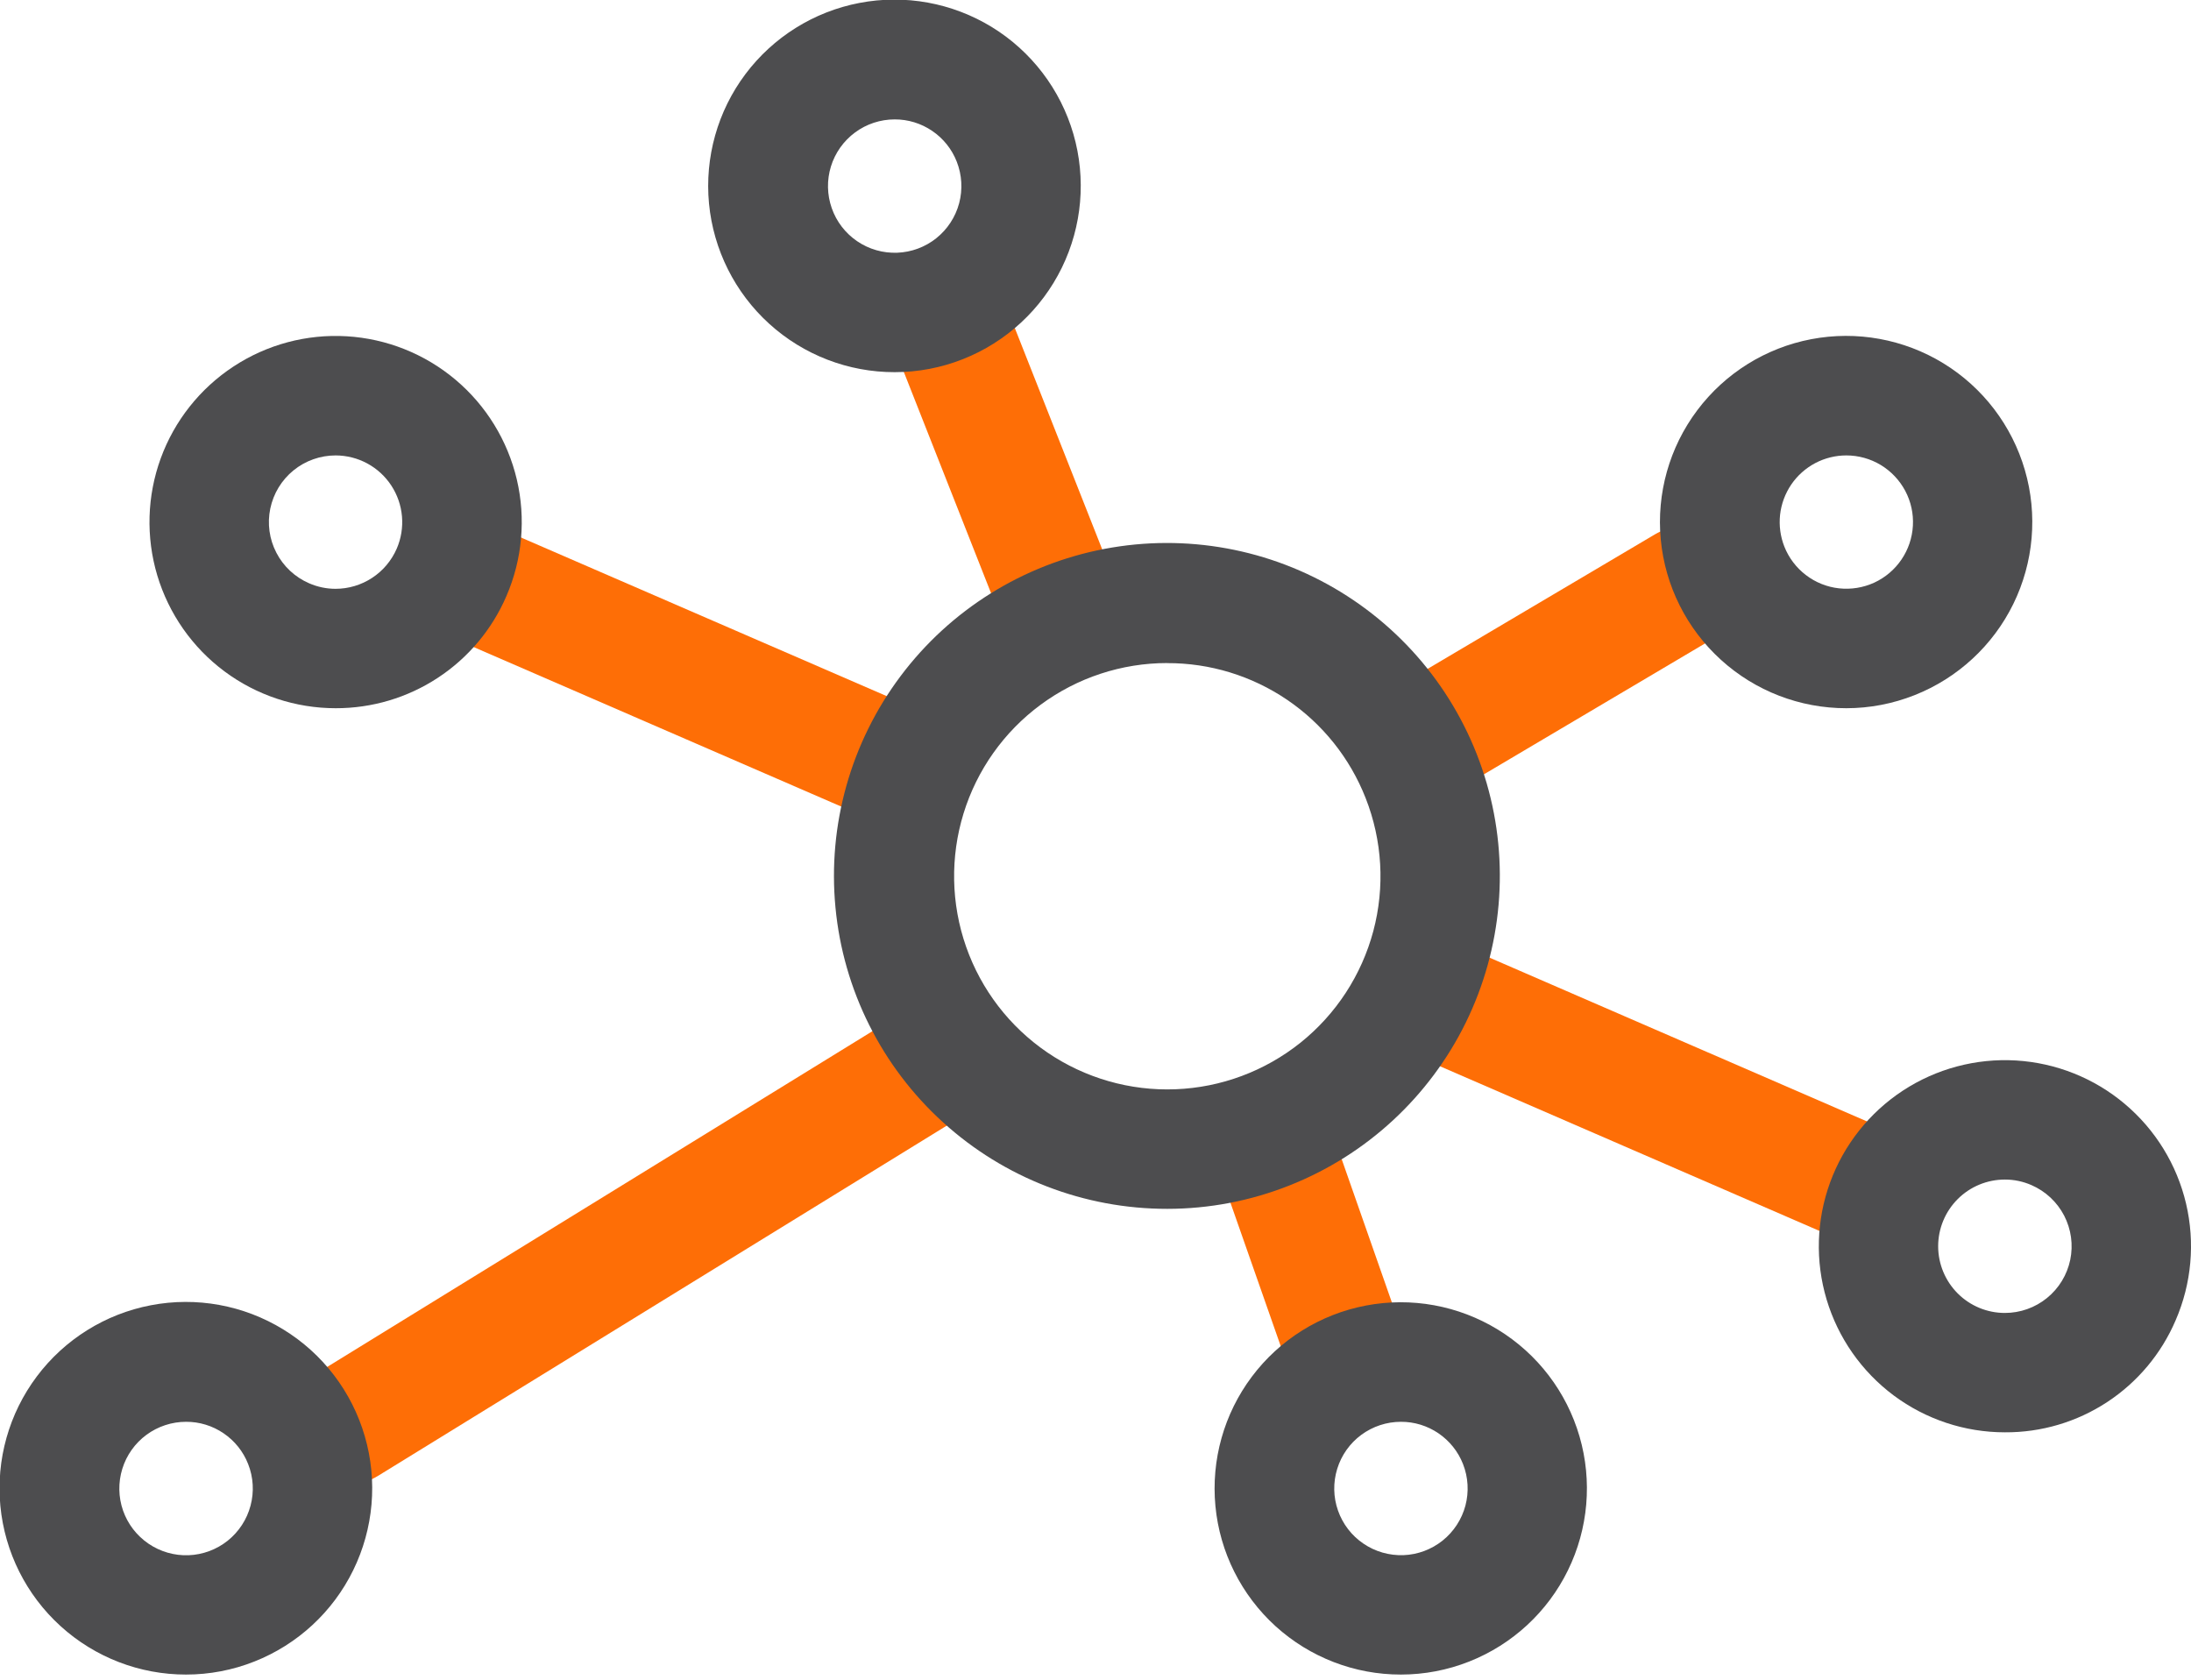
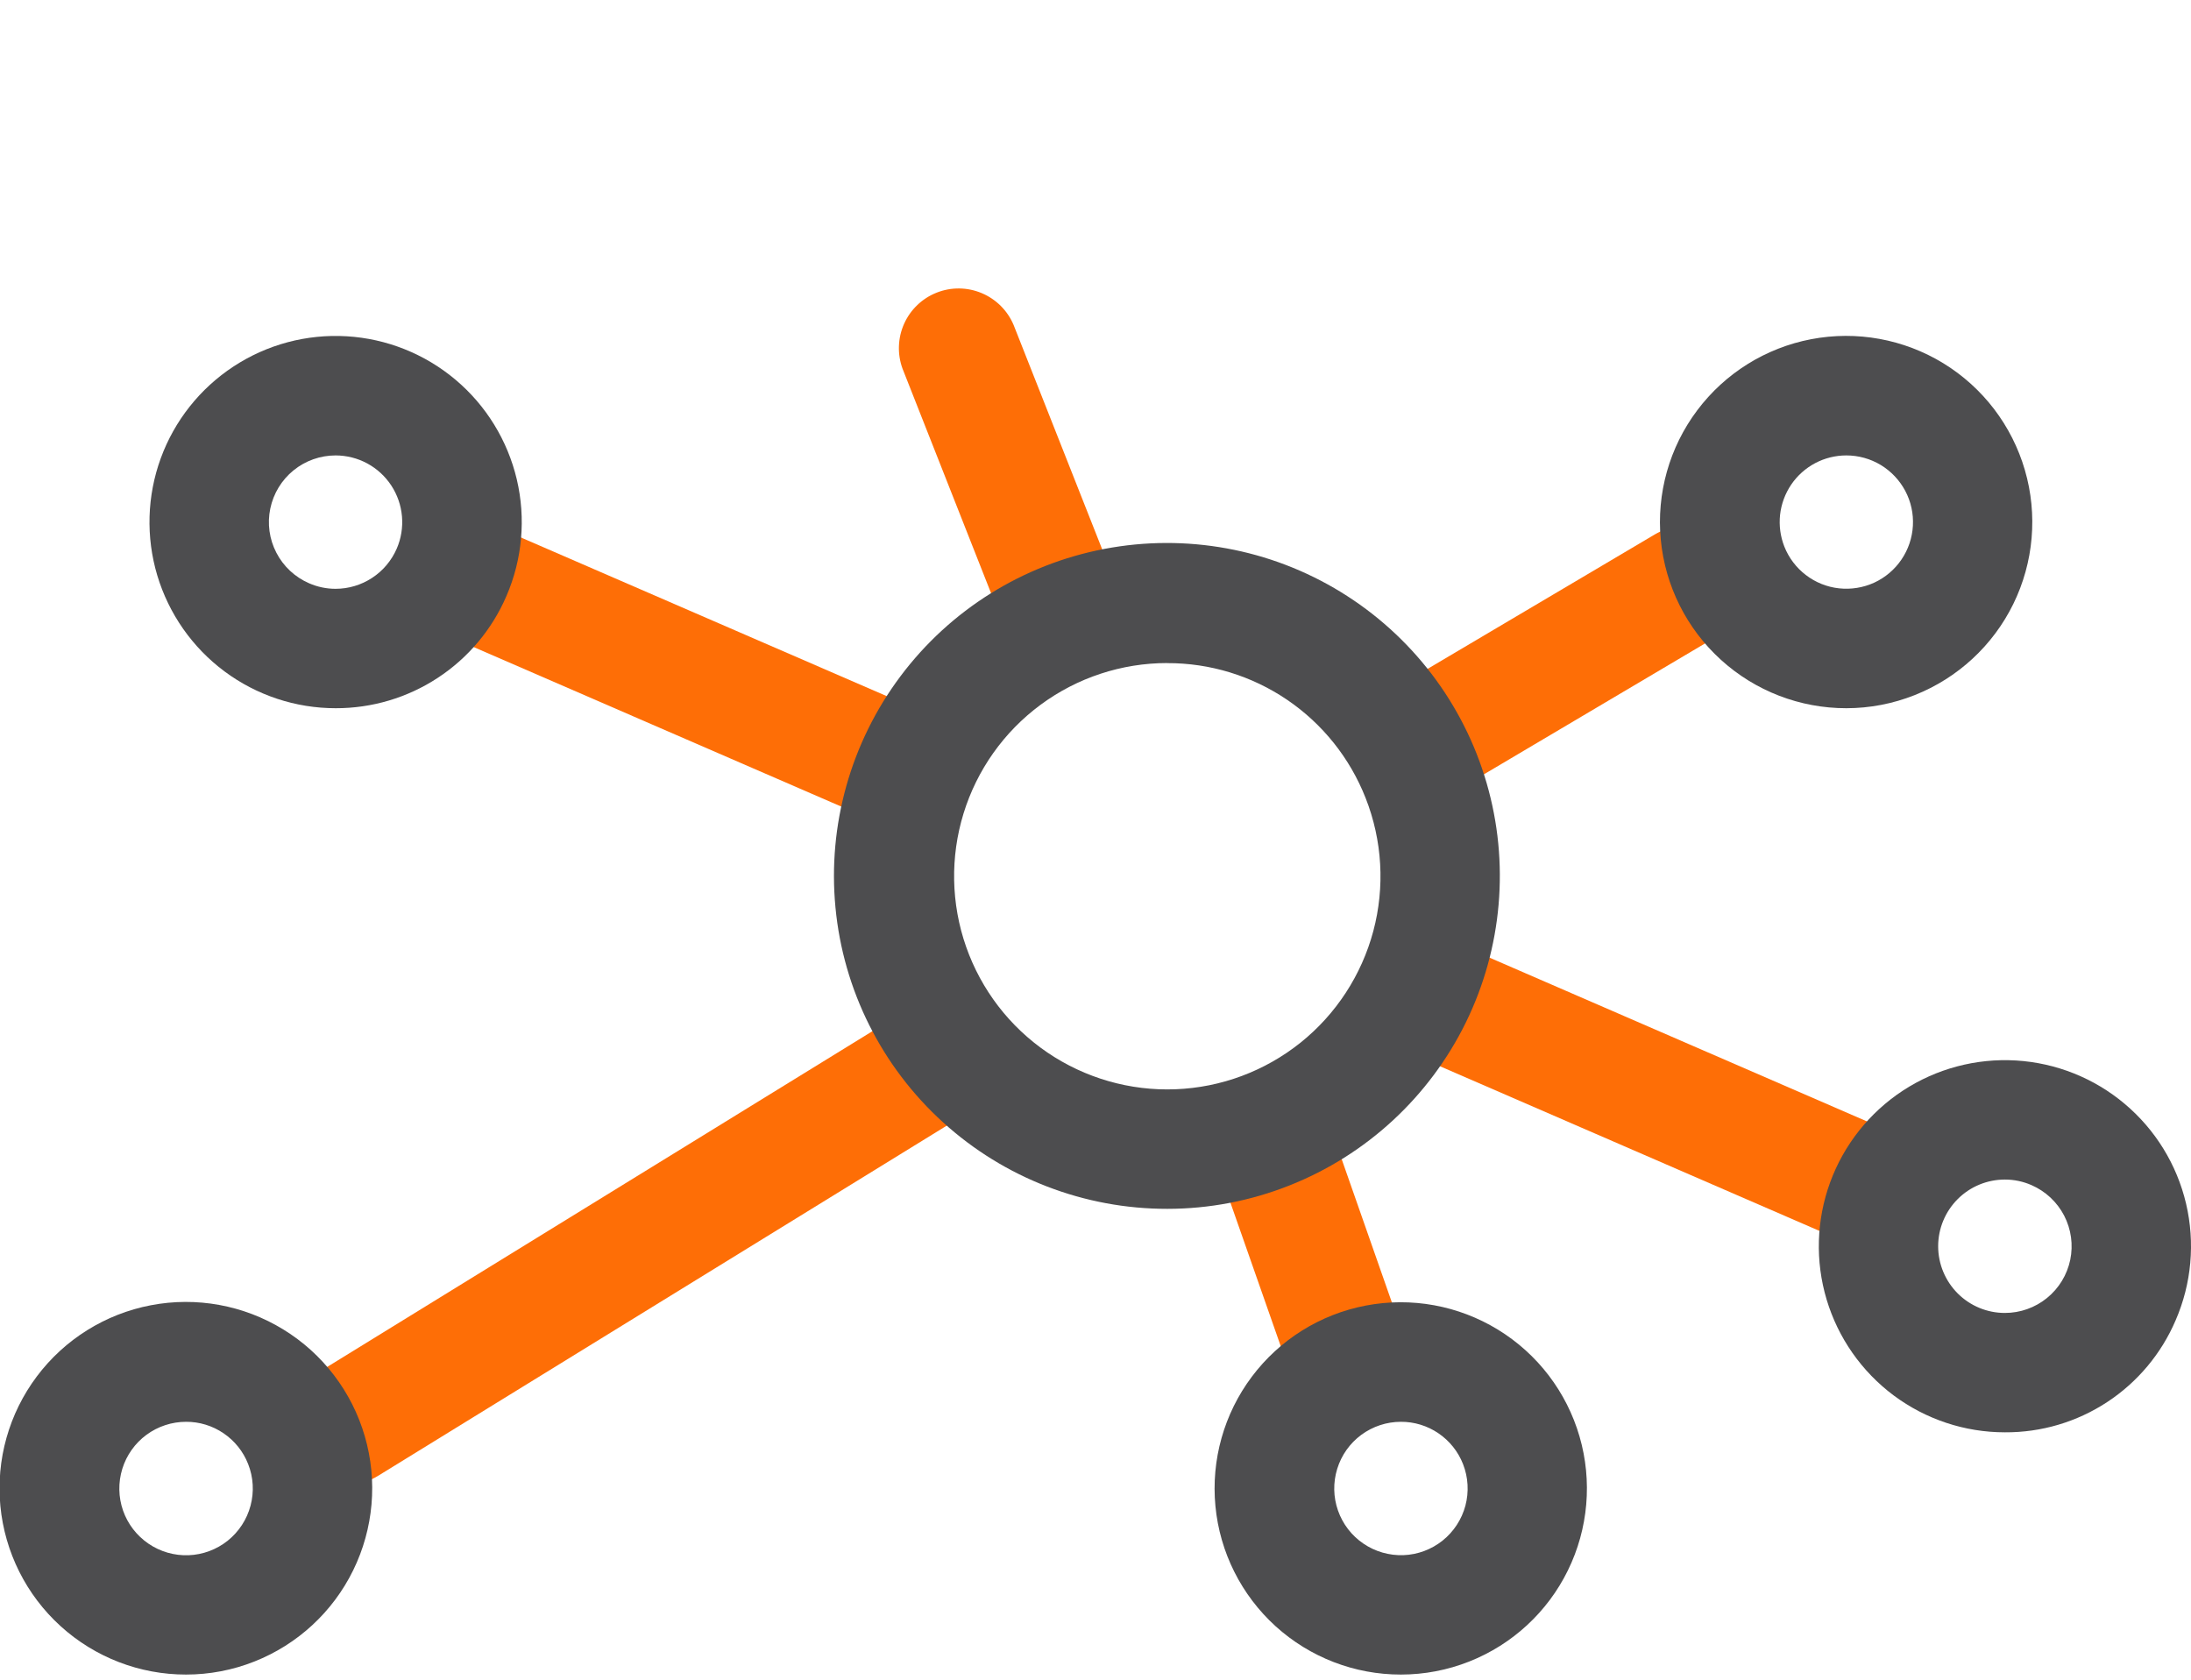
<svg xmlns="http://www.w3.org/2000/svg" width="60" height="46" viewBox="0 0 60 46" fill="none">
  <g clip-path="url(#clip0_150_236)">
    <path d="M36.63 38.003C36.291 38.002 35.96 37.897 35.684 37.701C35.408 37.505 35.199 37.227 35.087 36.907L33.36 31.98C33.289 31.778 33.259 31.563 33.271 31.349C33.283 31.134 33.337 30.924 33.43 30.731C33.523 30.537 33.654 30.364 33.814 30.221C33.974 30.078 34.16 29.968 34.363 29.897C34.566 29.826 34.781 29.796 34.995 29.808C35.209 29.82 35.419 29.874 35.613 29.967C35.806 30.06 35.979 30.191 36.122 30.351C36.265 30.511 36.376 30.698 36.446 30.9L38.172 35.827C38.315 36.237 38.29 36.686 38.102 37.076C37.913 37.467 37.578 37.767 37.169 37.91C36.996 37.971 36.813 38.003 36.63 38.003Z" fill="#FE6E06" />
    <path d="M29.196 18.623C28.867 18.624 28.545 18.526 28.273 18.341C28.001 18.157 27.791 17.895 27.67 17.589L24.715 10.095C24.569 9.695 24.585 9.253 24.76 8.864C24.935 8.475 25.255 8.17 25.651 8.014C26.048 7.857 26.49 7.862 26.883 8.027C27.276 8.192 27.59 8.504 27.756 8.896L30.716 16.393C30.814 16.642 30.85 16.91 30.82 17.176C30.791 17.441 30.696 17.695 30.546 17.916C30.395 18.136 30.193 18.316 29.957 18.441C29.72 18.565 29.457 18.629 29.19 18.629L29.196 18.623Z" fill="#FE6E06" />
    <path d="M38.876 21.982C38.517 21.982 38.169 21.865 37.883 21.647C37.598 21.43 37.392 21.125 37.298 20.779C37.203 20.434 37.224 20.066 37.359 19.734C37.493 19.402 37.733 19.123 38.042 18.94L45.332 14.627C45.705 14.413 46.147 14.354 46.562 14.464C46.978 14.573 47.334 14.842 47.553 15.212C47.771 15.582 47.836 16.024 47.731 16.441C47.627 16.858 47.363 17.217 46.996 17.441L39.707 21.756C39.455 21.905 39.168 21.983 38.876 21.982Z" fill="#FE6E06" />
-     <path d="M9.492 40.662C9.137 40.662 8.79 40.546 8.506 40.332C8.222 40.117 8.016 39.816 7.919 39.473C7.821 39.131 7.839 38.766 7.968 38.434C8.097 38.103 8.331 37.822 8.634 37.635L24.763 27.703C24.946 27.59 25.149 27.515 25.361 27.481C25.573 27.447 25.79 27.455 25.999 27.504C26.208 27.554 26.405 27.644 26.579 27.77C26.753 27.896 26.9 28.055 27.013 28.238C27.125 28.421 27.201 28.624 27.235 28.836C27.269 29.048 27.261 29.264 27.211 29.473C27.161 29.682 27.071 29.879 26.945 30.053C26.819 30.227 26.66 30.375 26.478 30.487L10.348 40.42C10.091 40.578 9.795 40.662 9.492 40.662Z" fill="#FE6E06" />
+     <path d="M9.492 40.662C9.137 40.662 8.79 40.546 8.506 40.332C8.222 40.117 8.016 39.816 7.919 39.473C7.821 39.131 7.839 38.766 7.968 38.434C8.097 38.103 8.331 37.822 8.634 37.635L24.763 27.703C24.946 27.59 25.149 27.515 25.361 27.481C25.573 27.447 25.79 27.455 25.999 27.504C26.208 27.554 26.405 27.644 26.579 27.77C27.125 28.421 27.201 28.624 27.235 28.836C27.269 29.048 27.261 29.264 27.211 29.473C27.161 29.682 27.071 29.879 26.945 30.053C26.819 30.227 26.66 30.375 26.478 30.487L10.348 40.42C10.091 40.578 9.795 40.662 9.492 40.662Z" fill="#FE6E06" />
    <path d="M50.569 33.884C50.343 33.885 50.121 33.839 49.915 33.748L38.522 28.805C38.128 28.63 37.82 28.307 37.663 27.905C37.507 27.504 37.516 27.057 37.687 26.662C37.858 26.266 38.179 25.955 38.579 25.795C38.979 25.634 39.426 25.639 39.823 25.806L51.215 30.749C51.56 30.898 51.844 31.162 52.017 31.496C52.191 31.831 52.244 32.215 52.167 32.583C52.09 32.952 51.888 33.283 51.596 33.52C51.303 33.757 50.938 33.886 50.561 33.884H50.569Z" fill="#FE6E06" />
    <path d="M24.921 22.757C24.696 22.757 24.474 22.711 24.267 22.622L12.875 17.679C12.674 17.597 12.492 17.475 12.339 17.321C12.185 17.167 12.064 16.984 11.982 16.783C11.901 16.581 11.86 16.366 11.862 16.148C11.865 15.931 11.911 15.716 11.997 15.517C12.084 15.318 12.209 15.138 12.366 14.987C12.523 14.837 12.708 14.719 12.911 14.641C13.113 14.563 13.33 14.527 13.547 14.533C13.764 14.54 13.978 14.59 14.175 14.68L25.569 19.622C25.914 19.772 26.197 20.036 26.369 20.37C26.543 20.704 26.595 21.088 26.518 21.456C26.441 21.824 26.24 22.155 25.948 22.392C25.656 22.629 25.291 22.758 24.915 22.757H24.921Z" fill="#FE6E06" />
    <path d="M38.364 45.859C37.095 45.861 35.871 45.388 34.931 44.535C33.992 43.681 33.404 42.508 33.284 41.245C33.164 39.981 33.519 38.718 34.281 37.702C35.042 36.687 36.155 35.992 37.402 35.754C38.649 35.515 39.94 35.751 41.022 36.414C42.105 37.077 42.901 38.12 43.255 39.339C43.609 40.557 43.496 41.865 42.937 43.005C42.379 44.145 41.415 45.035 40.235 45.502C39.639 45.738 39.005 45.859 38.364 45.859ZM38.364 38.937C37.974 38.937 37.594 39.062 37.279 39.294C36.965 39.526 36.734 39.852 36.619 40.226C36.504 40.599 36.511 40.999 36.641 41.368C36.77 41.736 37.014 42.054 37.337 42.273C37.66 42.493 38.044 42.603 38.435 42.589C38.825 42.574 39.2 42.434 39.505 42.19C39.81 41.946 40.029 41.611 40.13 41.233C40.23 40.856 40.207 40.456 40.064 40.093C39.93 39.751 39.695 39.458 39.392 39.252C39.088 39.045 38.729 38.935 38.362 38.937H38.364Z" fill="#4D4D4F" />
-     <path d="M24.501 10.192C23.23 10.194 22.005 9.721 21.065 8.867C20.125 8.013 19.537 6.839 19.416 5.575C19.296 4.31 19.651 3.046 20.413 2.03C21.176 1.014 22.289 0.318 23.537 0.08C24.785 -0.159 26.076 0.077 27.16 0.74C28.243 1.404 29.039 2.448 29.394 3.668C29.748 4.887 29.635 6.195 29.076 7.336C28.517 8.477 27.552 9.368 26.371 9.835C25.776 10.071 25.141 10.192 24.501 10.192ZM24.501 3.27C24.11 3.27 23.73 3.395 23.416 3.627C23.102 3.859 22.87 4.185 22.755 4.558C22.64 4.932 22.648 5.332 22.777 5.7C22.906 6.069 23.15 6.386 23.473 6.606C23.796 6.826 24.18 6.936 24.571 6.921C24.961 6.906 25.336 6.767 25.641 6.523C25.946 6.279 26.165 5.944 26.266 5.566C26.366 5.189 26.343 4.789 26.2 4.426C26.066 4.084 25.832 3.791 25.528 3.585C25.224 3.378 24.866 3.268 24.498 3.27H24.501Z" fill="#4D4D4F" />
    <path d="M31.965 33.105C29.695 33.107 27.505 32.263 25.825 30.736C24.144 29.21 23.094 27.112 22.879 24.852C22.663 22.592 23.299 20.333 24.661 18.517C26.023 16.7 28.014 15.458 30.244 15.032C32.474 14.606 34.783 15.027 36.718 16.213C38.654 17.399 40.078 19.264 40.711 21.445C41.344 23.625 41.141 25.962 40.142 28.001C39.143 30.039 37.419 31.632 35.307 32.466C34.244 32.888 33.109 33.105 31.965 33.105ZM31.965 18.158C30.717 18.158 29.501 18.558 28.497 19.3C27.493 20.041 26.753 21.085 26.386 22.278C26.019 23.471 26.044 24.751 26.457 25.928C26.87 27.106 27.65 28.121 28.682 28.823C29.714 29.525 30.944 29.878 32.191 29.83C33.438 29.782 34.637 29.335 35.612 28.556C36.587 27.776 37.286 26.704 37.608 25.498C37.929 24.292 37.855 23.015 37.397 21.854C36.968 20.762 36.22 19.825 35.25 19.166C34.28 18.507 33.133 18.156 31.961 18.16L31.965 18.158Z" fill="#4D4D4F" />
    <path d="M50.561 19.395C49.291 19.396 48.067 18.924 47.128 18.07C46.188 17.217 45.601 16.044 45.48 14.78C45.36 13.516 45.715 12.253 46.477 11.238C47.239 10.222 48.352 9.527 49.599 9.289C50.845 9.051 52.136 9.286 53.219 9.949C54.301 10.612 55.097 11.655 55.451 12.874C55.806 14.093 55.692 15.4 55.134 16.54C54.575 17.68 53.611 18.57 52.431 19.037C51.836 19.273 51.201 19.395 50.561 19.395ZM50.561 12.472C50.263 12.472 49.97 12.545 49.707 12.684C49.444 12.824 49.219 13.025 49.052 13.271C48.885 13.518 48.78 13.801 48.747 14.097C48.715 14.393 48.755 14.692 48.864 14.969C48.986 15.277 49.19 15.547 49.454 15.748C49.717 15.95 50.031 16.076 50.361 16.112C50.691 16.148 51.024 16.094 51.326 15.956C51.627 15.817 51.885 15.598 52.071 15.324C52.258 15.049 52.366 14.729 52.384 14.398C52.403 14.066 52.33 13.736 52.175 13.443C52.019 13.15 51.787 12.905 51.503 12.733C51.218 12.562 50.893 12.472 50.561 12.472Z" fill="#4D4D4F" />
    <path d="M5.096 45.859C3.826 45.861 2.6 45.388 1.66 44.534C0.719 43.68 0.131 42.506 0.01 41.241C-0.11 39.976 0.245 38.712 1.008 37.695C1.77 36.679 2.884 35.983 4.132 35.745C5.38 35.506 6.672 35.742 7.755 36.406C8.839 37.069 9.636 38.113 9.99 39.333C10.345 40.553 10.231 41.862 9.672 43.003C9.113 44.144 8.148 45.035 6.966 45.502C6.371 45.738 5.736 45.859 5.096 45.859ZM5.096 38.937C4.705 38.937 4.325 39.062 4.01 39.294C3.696 39.526 3.464 39.852 3.349 40.226C3.234 40.599 3.241 41 3.37 41.369C3.5 41.738 3.744 42.055 4.067 42.275C4.39 42.495 4.775 42.606 5.166 42.591C5.556 42.576 5.932 42.436 6.237 42.192C6.542 41.947 6.761 41.612 6.861 41.234C6.962 40.856 6.939 40.456 6.795 40.093C6.661 39.751 6.427 39.458 6.123 39.252C5.82 39.045 5.461 38.935 5.094 38.937H5.096Z" fill="#4D4D4F" />
    <path d="M54.903 39.225C53.806 39.225 52.739 38.871 51.859 38.216C50.98 37.56 50.335 36.638 50.021 35.587C49.707 34.536 49.741 33.412 50.117 32.382C50.493 31.352 51.192 30.47 52.109 29.868C53.026 29.267 54.113 28.977 55.208 29.042C56.303 29.108 57.347 29.524 58.186 30.231C59.025 30.937 59.614 31.896 59.865 32.963C60.116 34.031 60.016 35.151 59.579 36.158C59.188 37.072 58.536 37.851 57.704 38.397C56.872 38.943 55.898 39.231 54.903 39.225ZM54.903 32.303C54.418 32.303 53.954 32.495 53.611 32.838C53.269 33.18 53.076 33.645 53.076 34.129C53.076 34.614 53.269 35.078 53.611 35.421C53.954 35.764 54.418 35.956 54.903 35.956C55.323 35.956 55.73 35.812 56.056 35.547C56.382 35.283 56.607 34.913 56.693 34.502C56.778 34.091 56.719 33.663 56.526 33.29C56.332 32.917 56.016 32.622 55.631 32.455C55.403 32.355 55.156 32.303 54.906 32.303H54.903Z" fill="#4D4D4F" />
    <path d="M9.192 19.395C8.095 19.395 7.027 19.041 6.147 18.386C5.267 17.731 4.622 16.809 4.307 15.758C3.993 14.707 4.026 13.582 4.402 12.551C4.778 11.521 5.477 10.639 6.394 10.037C7.311 9.434 8.398 9.144 9.493 9.209C10.588 9.274 11.633 9.691 12.473 10.398C13.312 11.104 13.901 12.063 14.153 13.131C14.404 14.199 14.304 15.319 13.867 16.326C13.474 17.239 12.821 18.017 11.99 18.562C11.159 19.108 10.186 19.397 9.192 19.395ZM9.192 12.472C8.772 12.472 8.364 12.616 8.038 12.881C7.712 13.146 7.488 13.515 7.402 13.926C7.316 14.337 7.375 14.765 7.569 15.138C7.762 15.511 8.078 15.806 8.464 15.973C8.692 16.073 8.939 16.125 9.188 16.125C9.545 16.125 9.893 16.021 10.191 15.825C10.489 15.63 10.723 15.351 10.865 15.024C10.985 14.747 11.034 14.444 11.008 14.142C10.982 13.841 10.882 13.55 10.716 13.297C10.55 13.044 10.324 12.836 10.058 12.692C9.792 12.548 9.494 12.473 9.192 12.472Z" fill="#4D4D4F" />
  </g>
  <defs>
    <clipPath id="clip0_150_236">
      <rect width="60" height="45.859" fill="white" />
    </clipPath>
  </defs>
</svg>